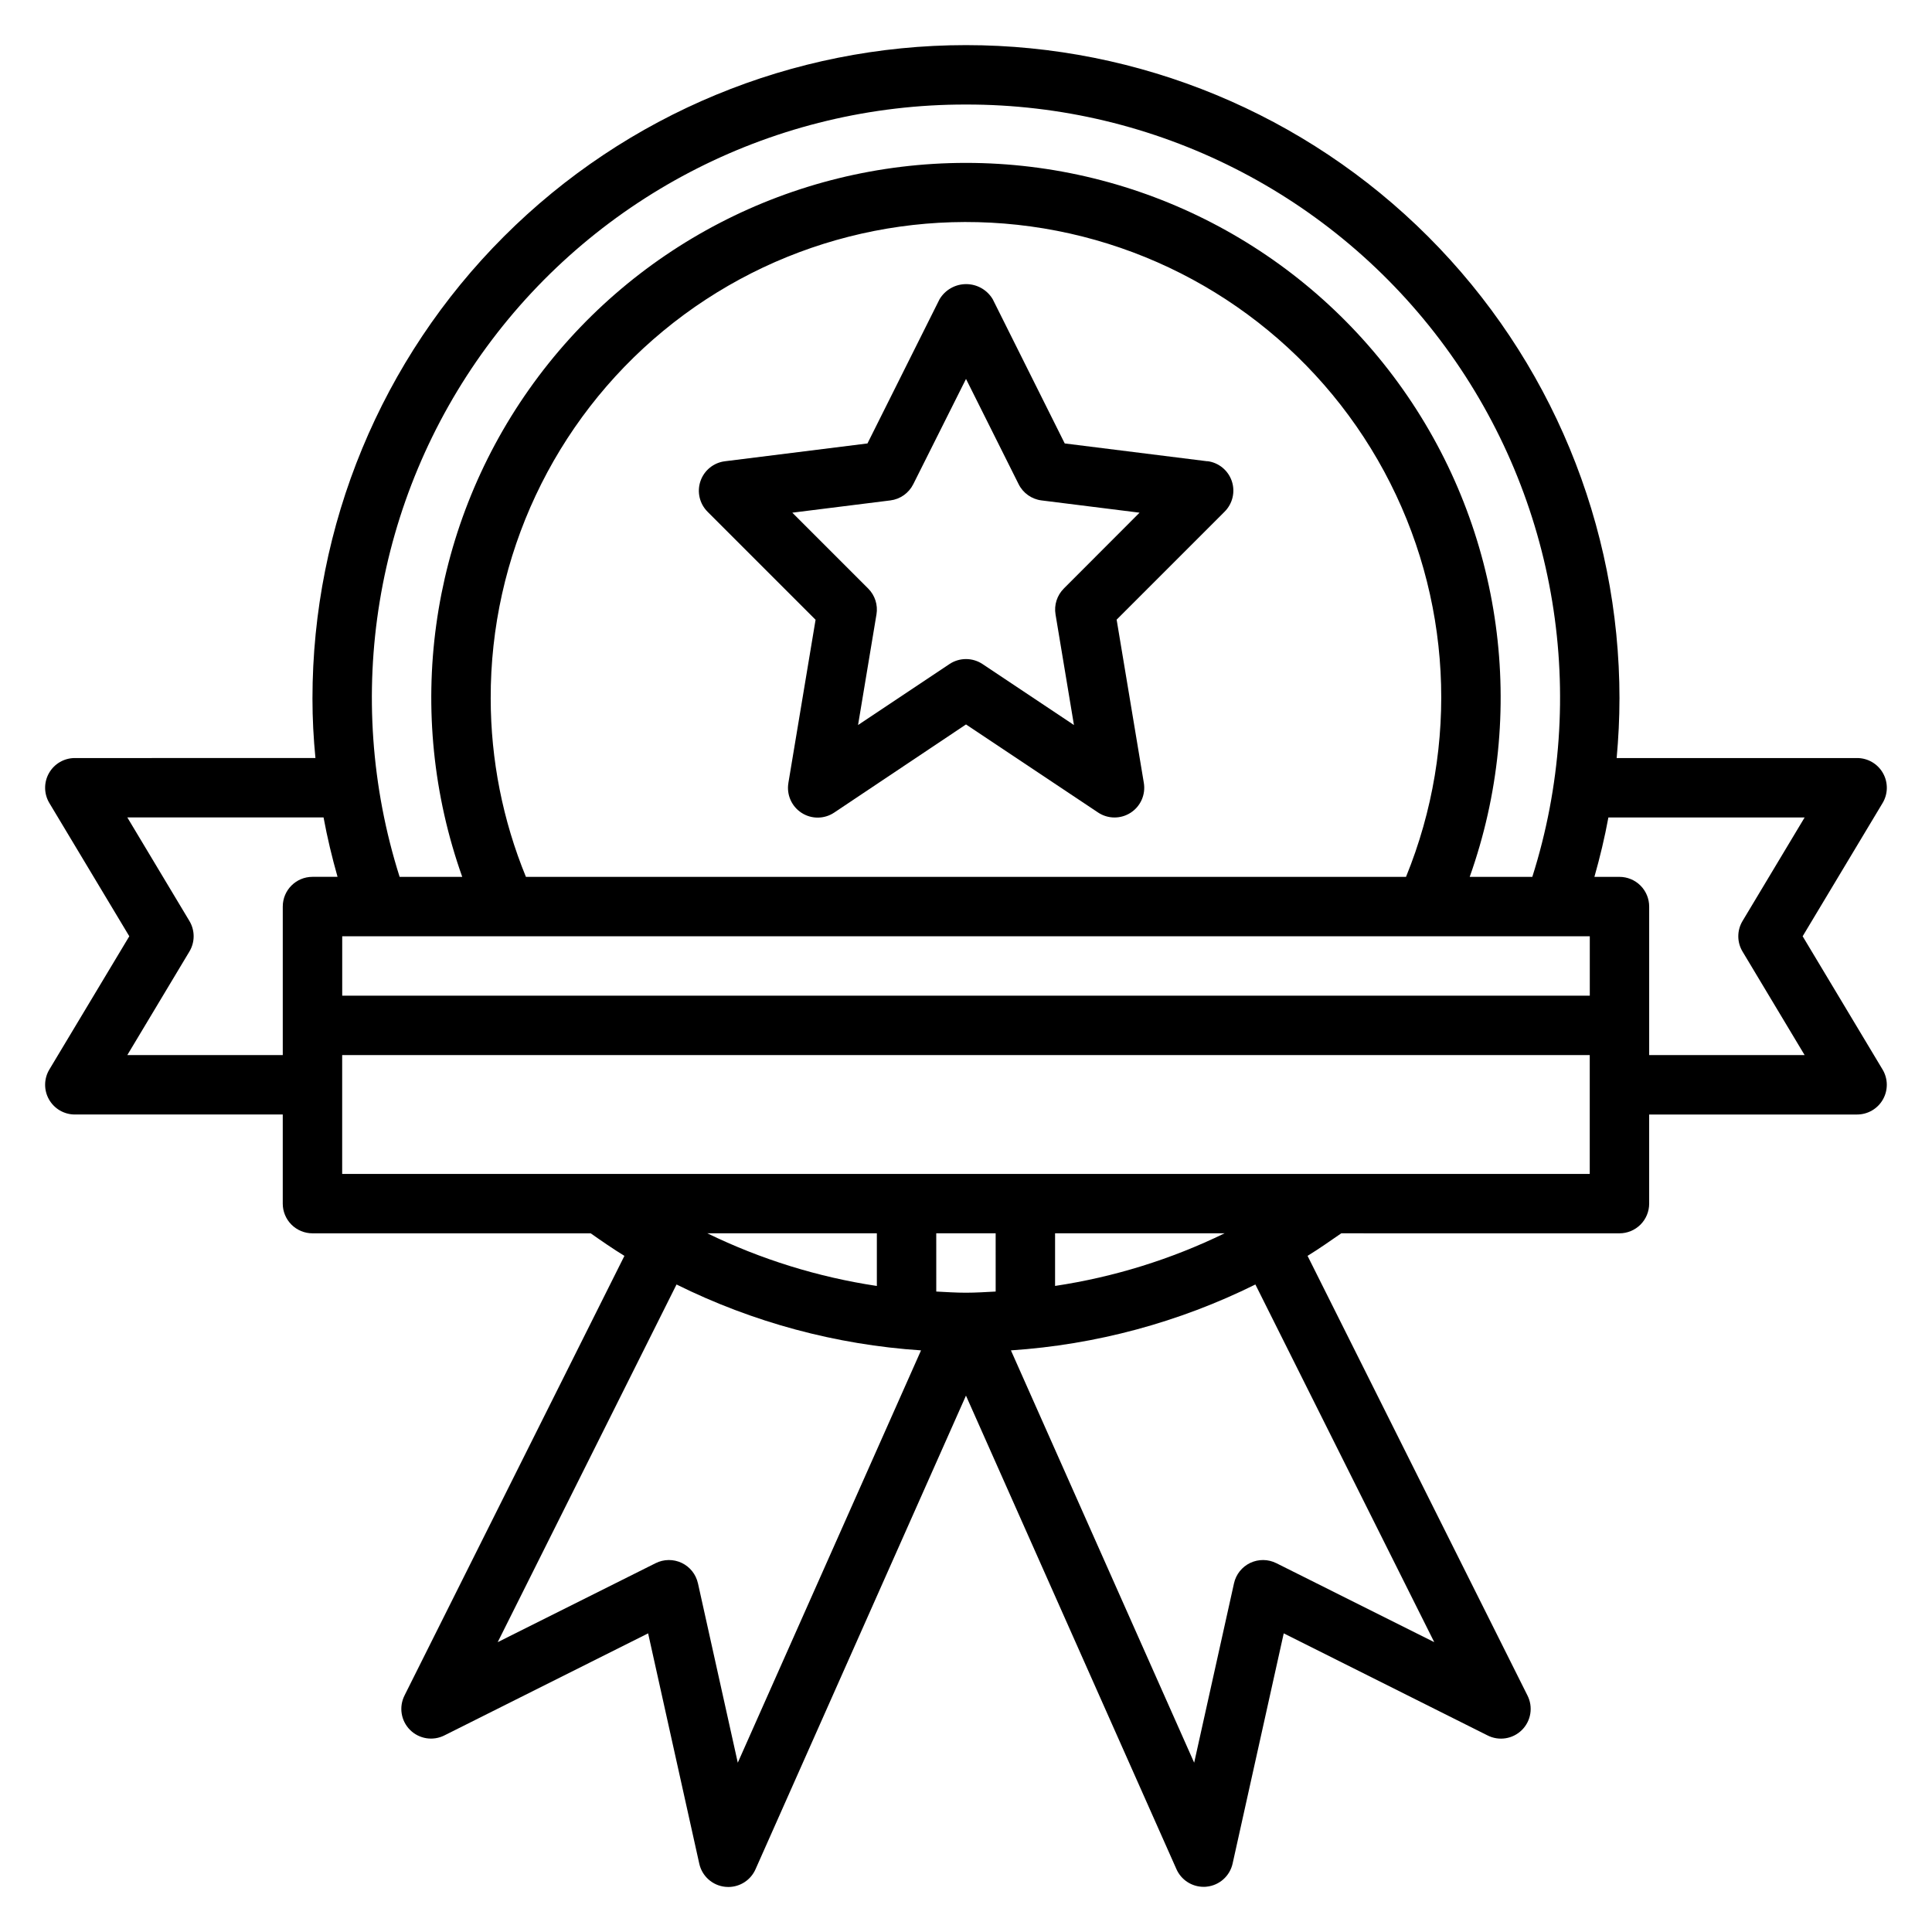
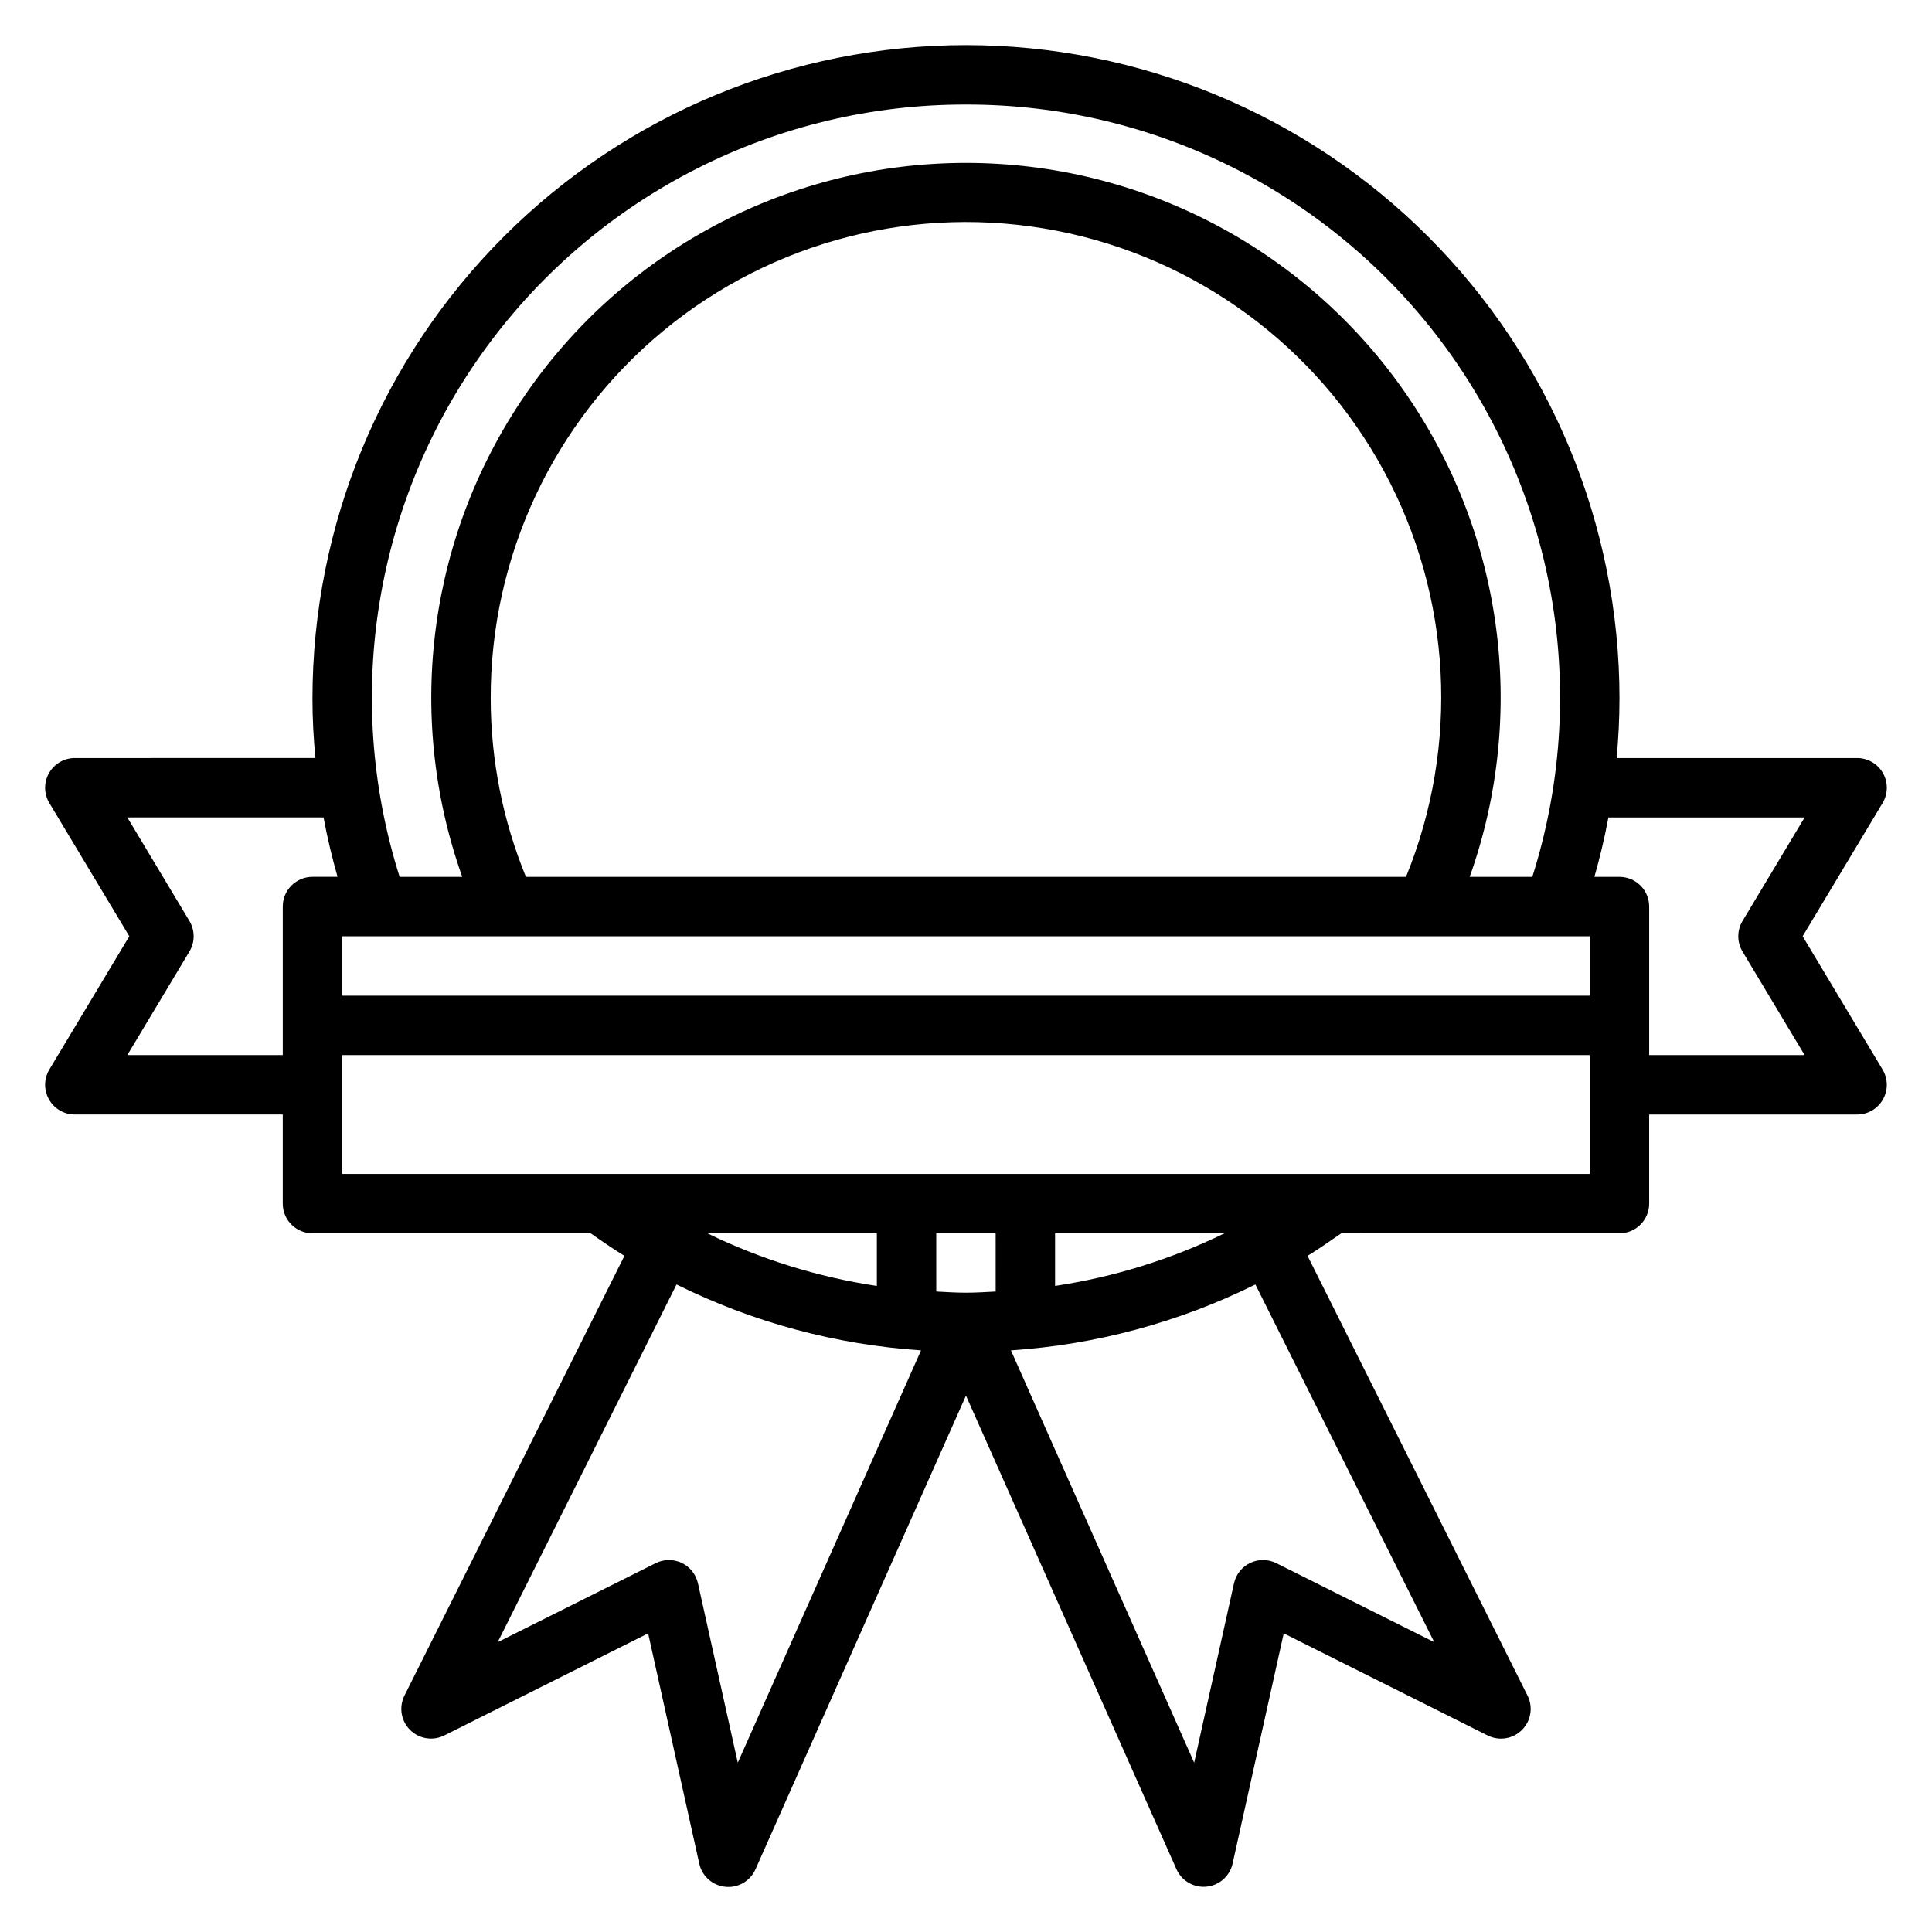
<svg xmlns="http://www.w3.org/2000/svg" fill="#000000" width="800px" height="800px" version="1.1" viewBox="144 144 512 512">
  <g>
    <path d="m621.72 392.12 21.184-35.305c1.461-2.43 1.5-5.461 0.102-7.93-1.395-2.469-4.012-3.996-6.848-3.996h-63.727c0.473-5.219 0.746-10.461 0.746-15.742l0.004-0.004c0-45.93-18.246-89.98-50.727-122.46-32.477-32.48-76.527-50.727-122.46-50.727-45.934 0-89.984 18.246-122.46 50.727-32.48 32.477-50.727 76.527-50.727 122.46 0 5.281 0.277 10.523 0.789 15.742l-63.766 0.004c-2.836 0-5.453 1.527-6.848 3.996-1.398 2.469-1.359 5.5 0.102 7.93l21.184 35.305-21.184 35.309c-1.461 2.43-1.5 5.461-0.102 7.93 1.395 2.469 4.012 3.996 6.848 3.996h55.105v23.617c0 2.086 0.828 4.09 2.305 5.566 1.477 1.473 3.481 2.305 5.566 2.305h73.738c2.945 2.07 5.894 4.109 8.934 5.977l-58.254 116.46h0.004c-1.562 3.039-0.984 6.738 1.43 9.156 2.414 2.418 6.113 3.004 9.156 1.445l53.949-27.023 13.547 61.008c0.723 3.34 3.519 5.828 6.918 6.164 0.27 0 0.527 0.039 0.789 0.039 3.109 0 5.93-1.832 7.195-4.676l55.781-125.54 55.781 125.5c1.262 2.844 4.082 4.676 7.195 4.676 0.262 0 0.52 0 0.789-0.039h-0.004c3.383-0.336 6.168-2.809 6.902-6.125l13.547-61.008 53.965 27.023c3.043 1.57 6.75 0.992 9.172-1.43s3-6.129 1.434-9.172l-58.254-116.46c3.039-1.875 5.992-3.938 8.934-5.977l73.723 0.004c2.086 0 4.09-0.832 5.566-2.305 1.477-1.477 2.305-3.481 2.305-5.566v-23.617h55.105c2.836 0 5.453-1.527 6.848-3.996 1.398-2.469 1.359-5.5-0.102-7.93zm-56.41 15.746h-330.62v-15.746h330.62zm-291.27-78.723c-0.105-37.684 16.664-73.434 45.715-97.441 29.047-24.008 67.32-33.746 104.31-26.543 36.992 7.203 68.812 30.59 86.73 63.742s20.051 72.586 5.812 107.48h-233.23c-6.148-14.988-9.32-31.031-9.336-47.234zm125.95-157.44c50.16-0.09 97.352 23.773 127.02 64.223 29.66 40.453 38.234 92.633 23.07 140.45h-16.594c15.441-43.387 8.836-91.57-17.715-129.2-26.547-37.629-69.727-60.008-115.78-60.008-46.055 0-89.234 22.379-115.78 60.008-26.551 37.629-33.156 85.812-17.715 129.2h-16.594c-15.164-47.816-6.59-99.996 23.074-140.45 29.66-40.449 76.852-64.312 127.02-64.223zm-222.25 251.9 16.453-27.434c1.5-2.492 1.5-5.613 0-8.105l-16.453-27.438h52.004c0.977 5.305 2.234 10.547 3.707 15.742l-6.644 0.004c-4.348 0-7.871 3.523-7.871 7.871v39.359zm290.79 47.23v0.004c-14.18 6.902-29.328 11.605-44.926 13.949v-13.949zm-60.668 15.441c-2.621 0.133-5.234 0.309-7.871 0.309s-5.25-0.172-7.871-0.309l-0.004-15.438h15.742zm-31.488-1.48c-15.598-2.348-30.75-7.055-44.934-13.957h44.934zm-36.855 126.34-10.555-47.539h-0.004c-0.523-2.367-2.109-4.363-4.301-5.406-2.191-1.039-4.738-1.016-6.91 0.07l-41.855 20.934 47.391-94.785v-0.004c20.238 10.035 42.258 15.969 64.797 17.461zm184.57-31.945-41.855-20.934v0.004c-2.168-1.086-4.719-1.109-6.91-0.07-2.188 1.043-3.777 3.039-4.301 5.406l-10.555 47.539-48.562-109.27c22.535-1.496 44.551-7.43 64.785-17.461zm-289.41-124.09v-31.488h330.62v31.488zm346.37-31.488v-39.359c0-2.086-0.828-4.09-2.305-5.566s-3.481-2.305-5.566-2.305h-6.644c1.473-5.195 2.731-10.438 3.707-15.742h52.004l-16.453 27.434c-1.5 2.492-1.5 5.613 0 8.105l16.453 27.434z" />
-     <path d="m463.95 266.24-37.785-4.723-19.082-38.219c-1.477-2.484-4.156-4.004-7.043-4.004-2.891 0-5.566 1.52-7.047 4.004l-19.105 38.219-37.785 4.723c-2.984 0.371-5.5 2.41-6.473 5.258-0.977 2.844-0.246 5.996 1.883 8.125l28.621 28.621-7.203 43.234h0.004c-0.531 3.098 0.836 6.215 3.473 7.926 2.637 1.715 6.043 1.691 8.656-0.055l34.938-23.363 34.992 23.332h-0.004c2.617 1.746 6.019 1.77 8.656 0.055 2.641-1.711 4.004-4.828 3.477-7.926l-7.203-43.234 28.621-28.621c2.129-2.129 2.863-5.281 1.887-8.125-0.977-2.848-3.488-4.887-6.477-5.258zm-38.031 33.73h0.004c-1.801 1.801-2.617 4.356-2.195 6.863l4.879 29.309-24.238-16.168c-2.648-1.754-6.09-1.754-8.738 0l-24.238 16.168 4.879-29.309h0.004c0.418-2.508-0.398-5.062-2.199-6.863l-20.105-20.105 25.977-3.25h0.004c2.613-0.324 4.891-1.938 6.07-4.293l13.98-27.906 13.949 27.906c1.176 2.356 3.453 3.969 6.066 4.293l25.977 3.25z" />
  </g>
</svg>